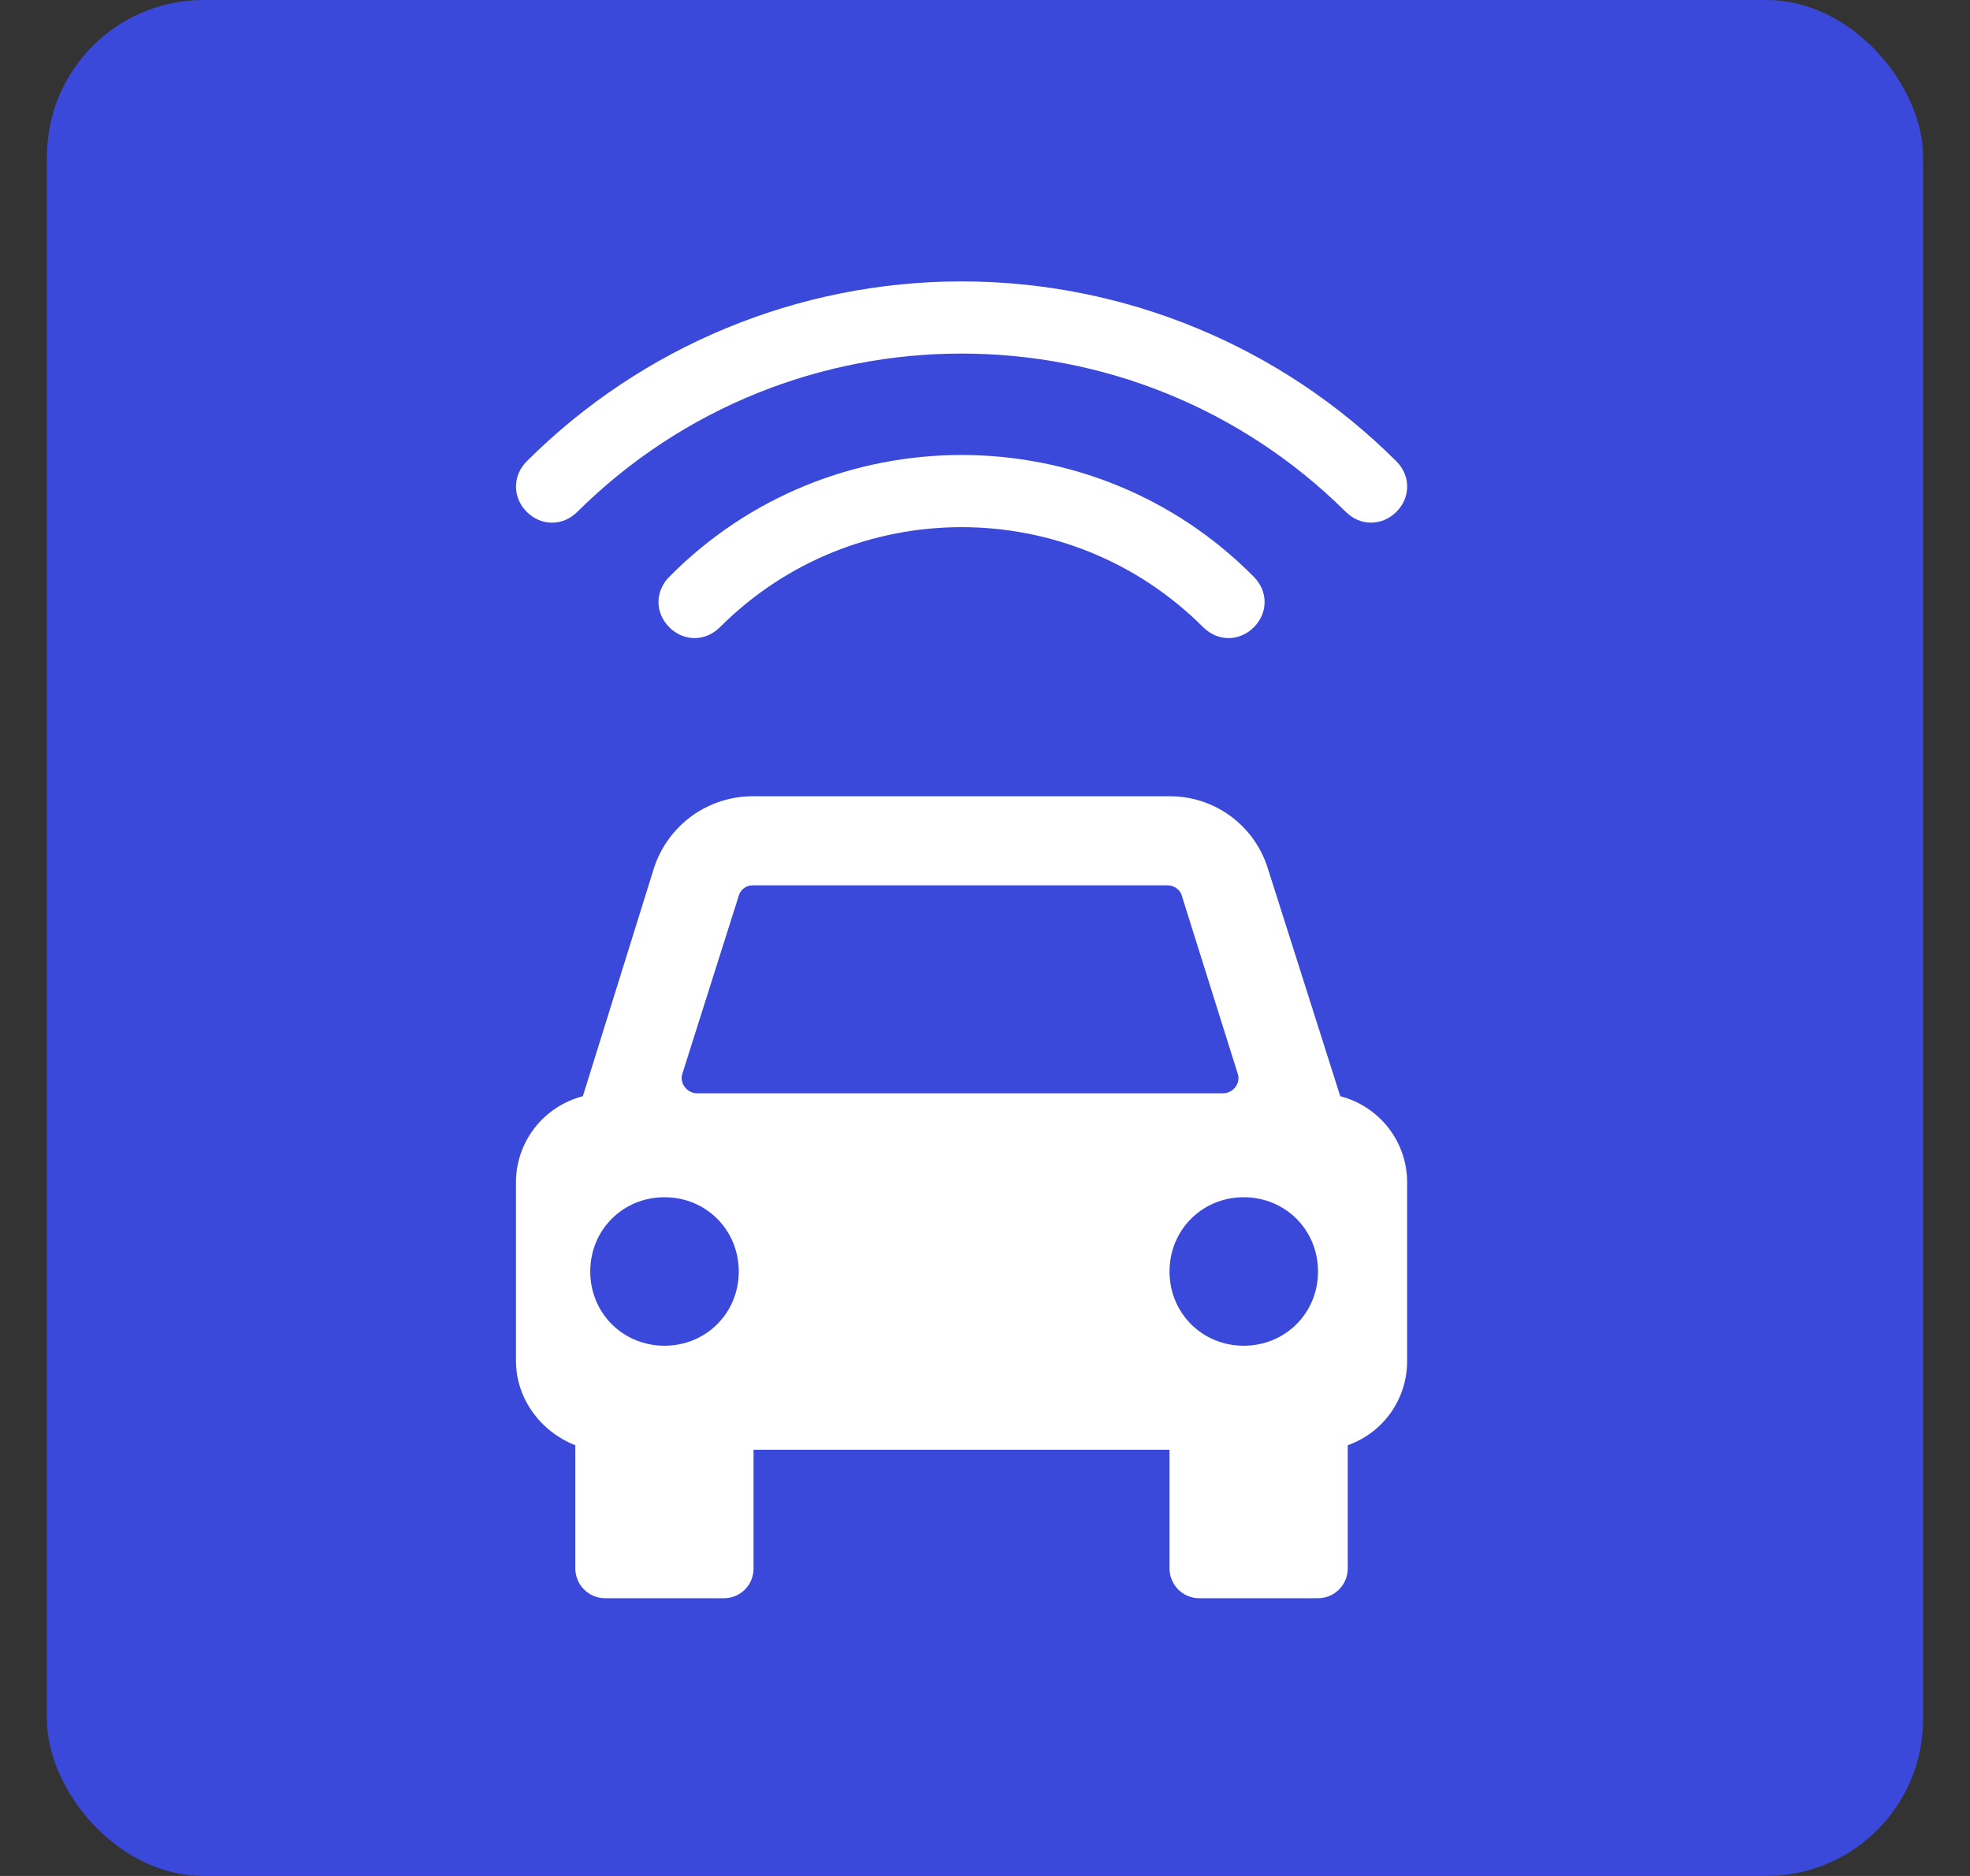
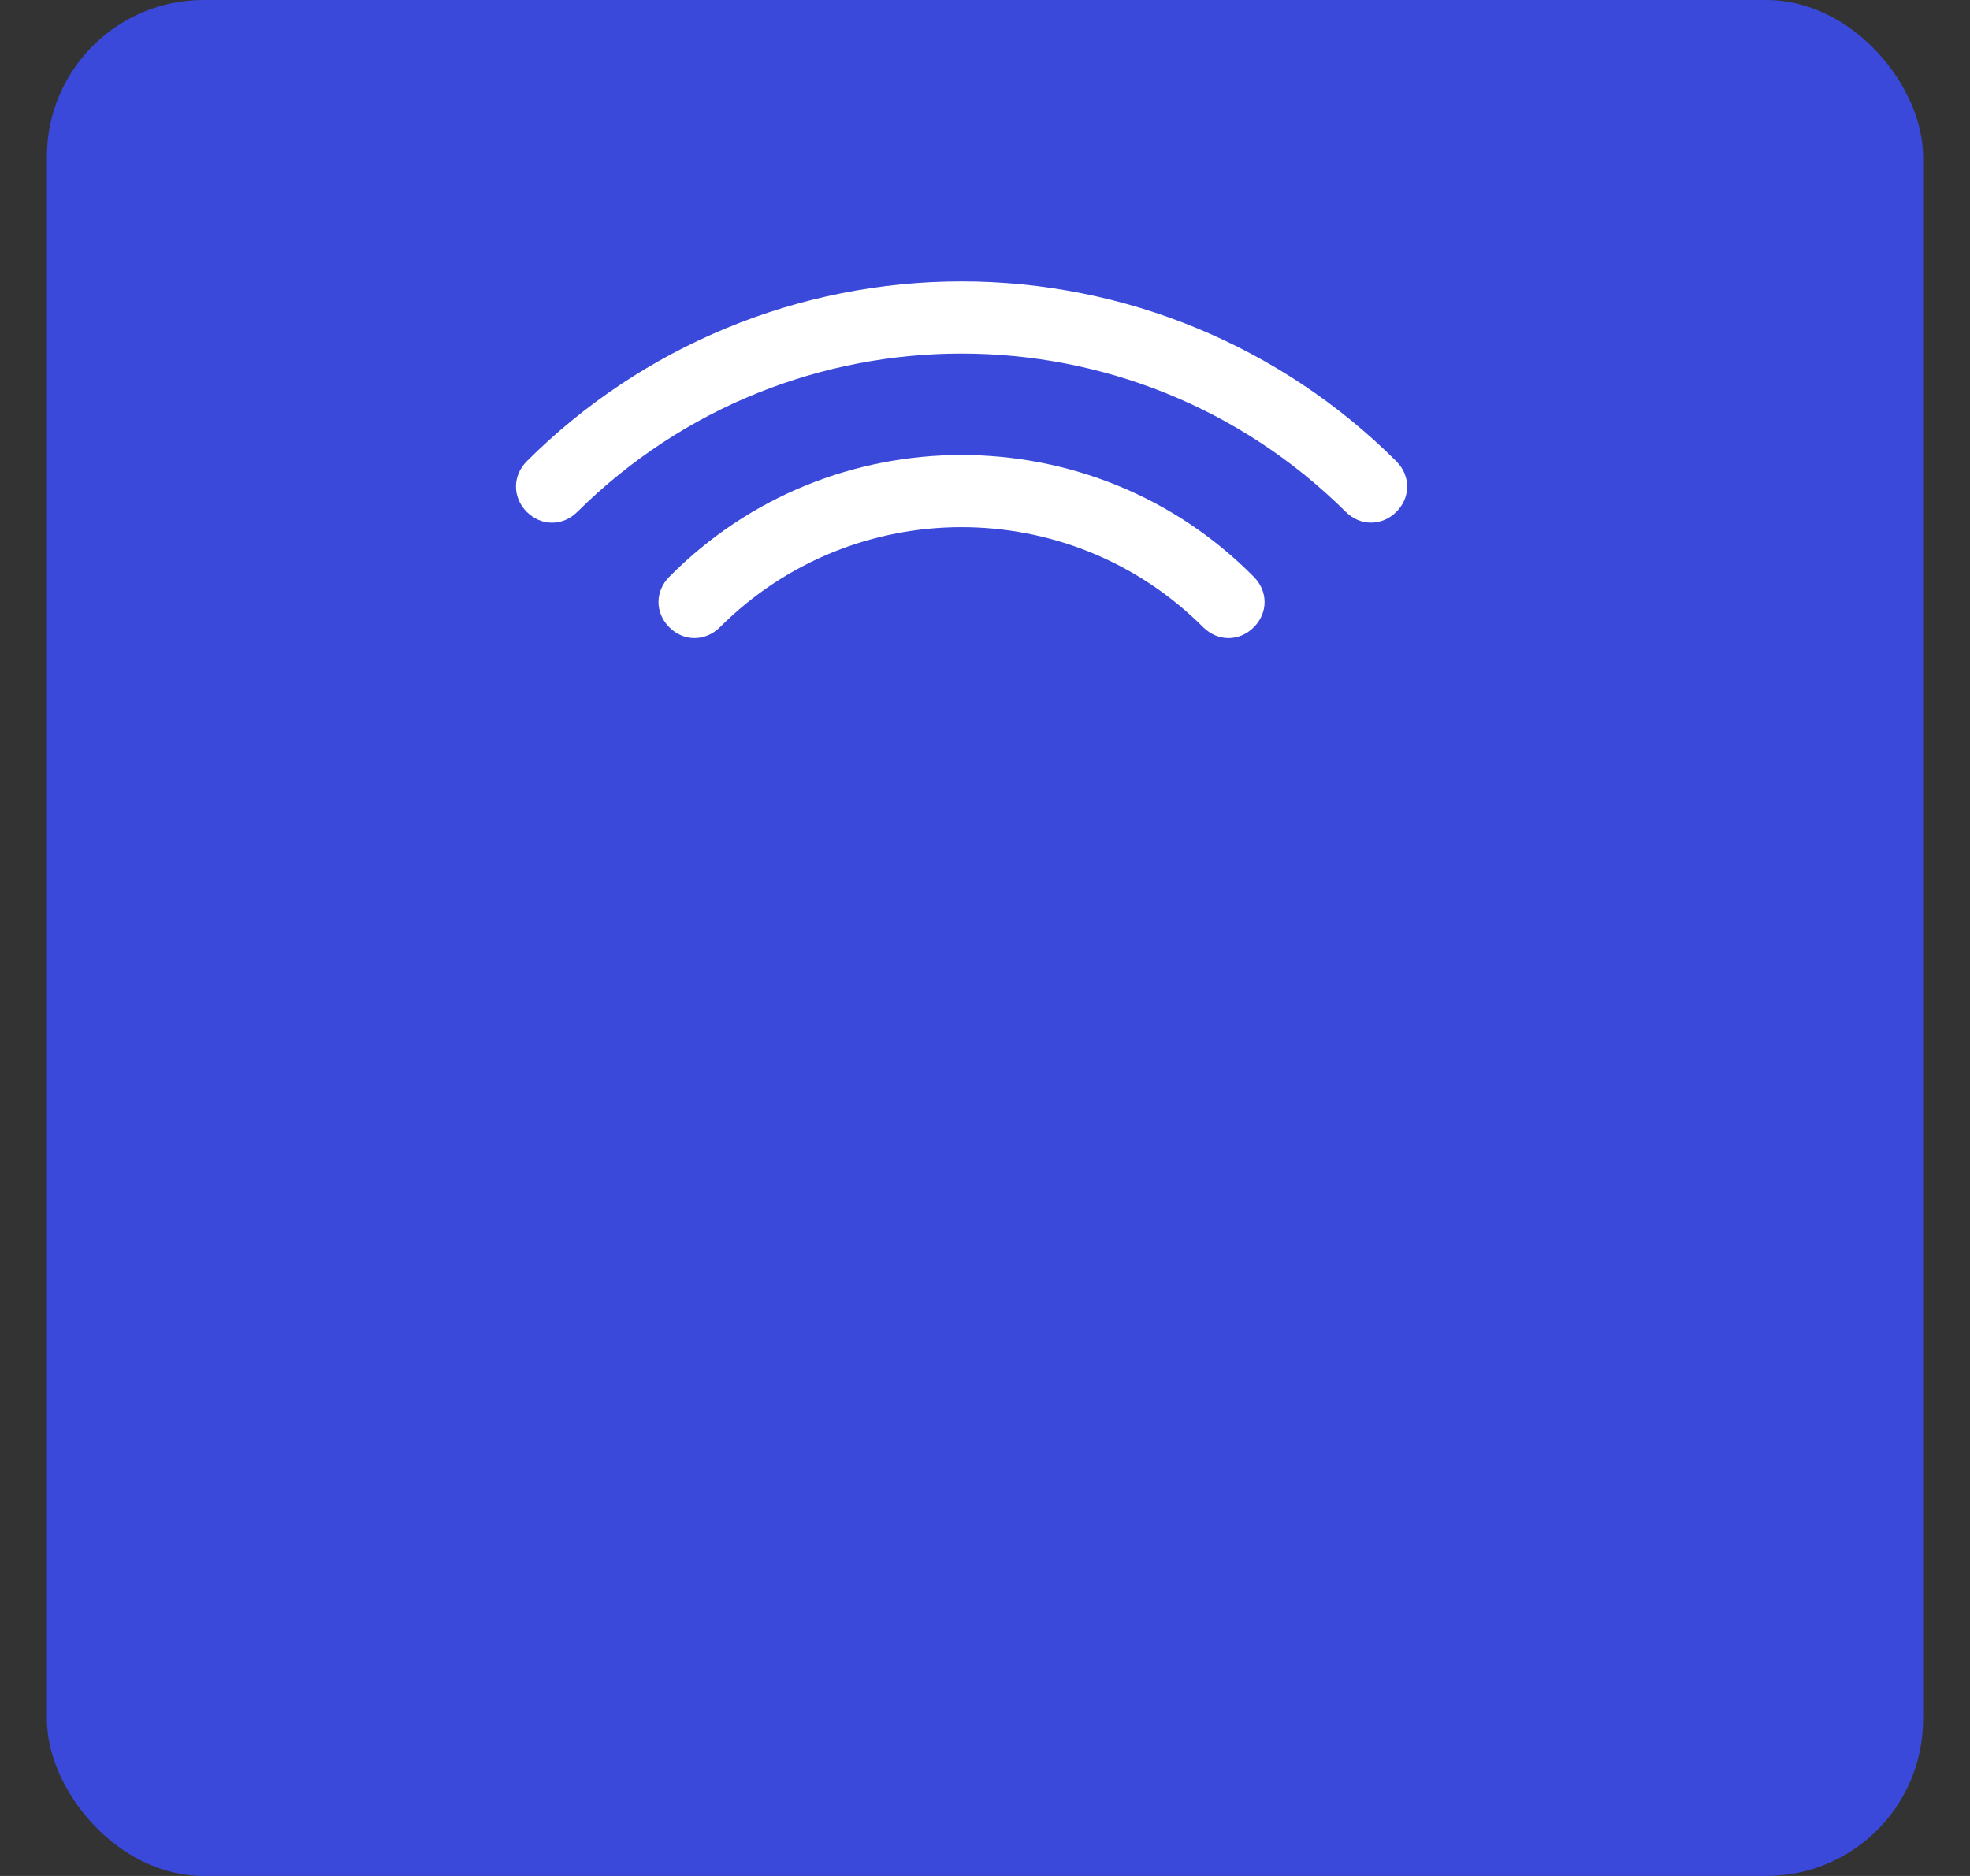
<svg xmlns="http://www.w3.org/2000/svg" width="21" height="20" viewBox="0 0 21 20" fill="none">
  <rect x="0" y="0" width="21" height="20" fill="#333333" stroke="none" />
  <rect x="0.5" width="20" height="20" rx="1.67" fill="#3A49DA" />
-   <path d="M14.287 11.687L13.512 9.249C13.441 9.028 13.302 8.835 13.114 8.698C12.926 8.561 12.699 8.488 12.467 8.489H8.033C7.799 8.487 7.57 8.56 7.379 8.696C7.189 8.833 7.046 9.027 6.973 9.249L6.213 11.687C6.009 11.74 5.828 11.859 5.699 12.025C5.57 12.191 5.5 12.395 5.5 12.606V14.506C5.5 14.917 5.769 15.266 6.133 15.408V16.722C6.133 16.897 6.276 17.039 6.45 17.039H7.717C7.801 17.039 7.881 17.006 7.941 16.946C8 16.887 8.033 16.806 8.033 16.722V15.456H12.467V16.722C12.467 16.897 12.609 17.039 12.783 17.039H14.05C14.134 17.039 14.214 17.006 14.274 16.946C14.333 16.887 14.367 16.806 14.367 16.722V15.408C14.553 15.342 14.714 15.22 14.828 15.058C14.941 14.896 15.001 14.703 15 14.506V12.606C15 12.395 14.93 12.191 14.801 12.025C14.672 11.859 14.491 11.74 14.287 11.687ZM7.083 14.347C6.64 14.347 6.292 13.999 6.292 13.556C6.292 13.112 6.64 12.764 7.083 12.764C7.527 12.764 7.875 13.112 7.875 13.556C7.875 13.999 7.527 14.347 7.083 14.347ZM7.432 11.656C7.321 11.656 7.242 11.545 7.273 11.45L7.875 9.55C7.891 9.487 7.954 9.439 8.017 9.439H12.451C12.514 9.439 12.578 9.487 12.593 9.534L13.195 11.45C13.227 11.545 13.148 11.656 13.037 11.656H7.432ZM13.258 14.347C12.815 14.347 12.467 13.999 12.467 13.556C12.467 13.112 12.815 12.764 13.258 12.764C13.702 12.764 14.05 13.112 14.05 13.556C14.05 13.999 13.702 14.347 13.258 14.347Z" fill="white" />
  <path d="M7.135 6.149C6.981 6.303 6.981 6.534 7.135 6.688C7.288 6.841 7.519 6.841 7.673 6.688C9.096 5.264 11.404 5.264 12.827 6.688C12.904 6.764 13 6.803 13.096 6.803C13.192 6.803 13.289 6.764 13.365 6.688C13.519 6.534 13.519 6.303 13.365 6.149C11.654 4.418 8.846 4.418 7.135 6.149ZM6.154 5.457C8.423 3.207 12.077 3.207 14.346 5.457C14.423 5.534 14.519 5.572 14.615 5.572C14.711 5.572 14.808 5.534 14.885 5.457C15.039 5.303 15.039 5.072 14.885 4.918C13.655 3.69 11.988 3 10.25 3C8.512 3 6.845 3.69 5.615 4.918C5.462 5.072 5.462 5.303 5.615 5.457C5.769 5.611 6 5.611 6.154 5.457Z" fill="white" />
</svg>